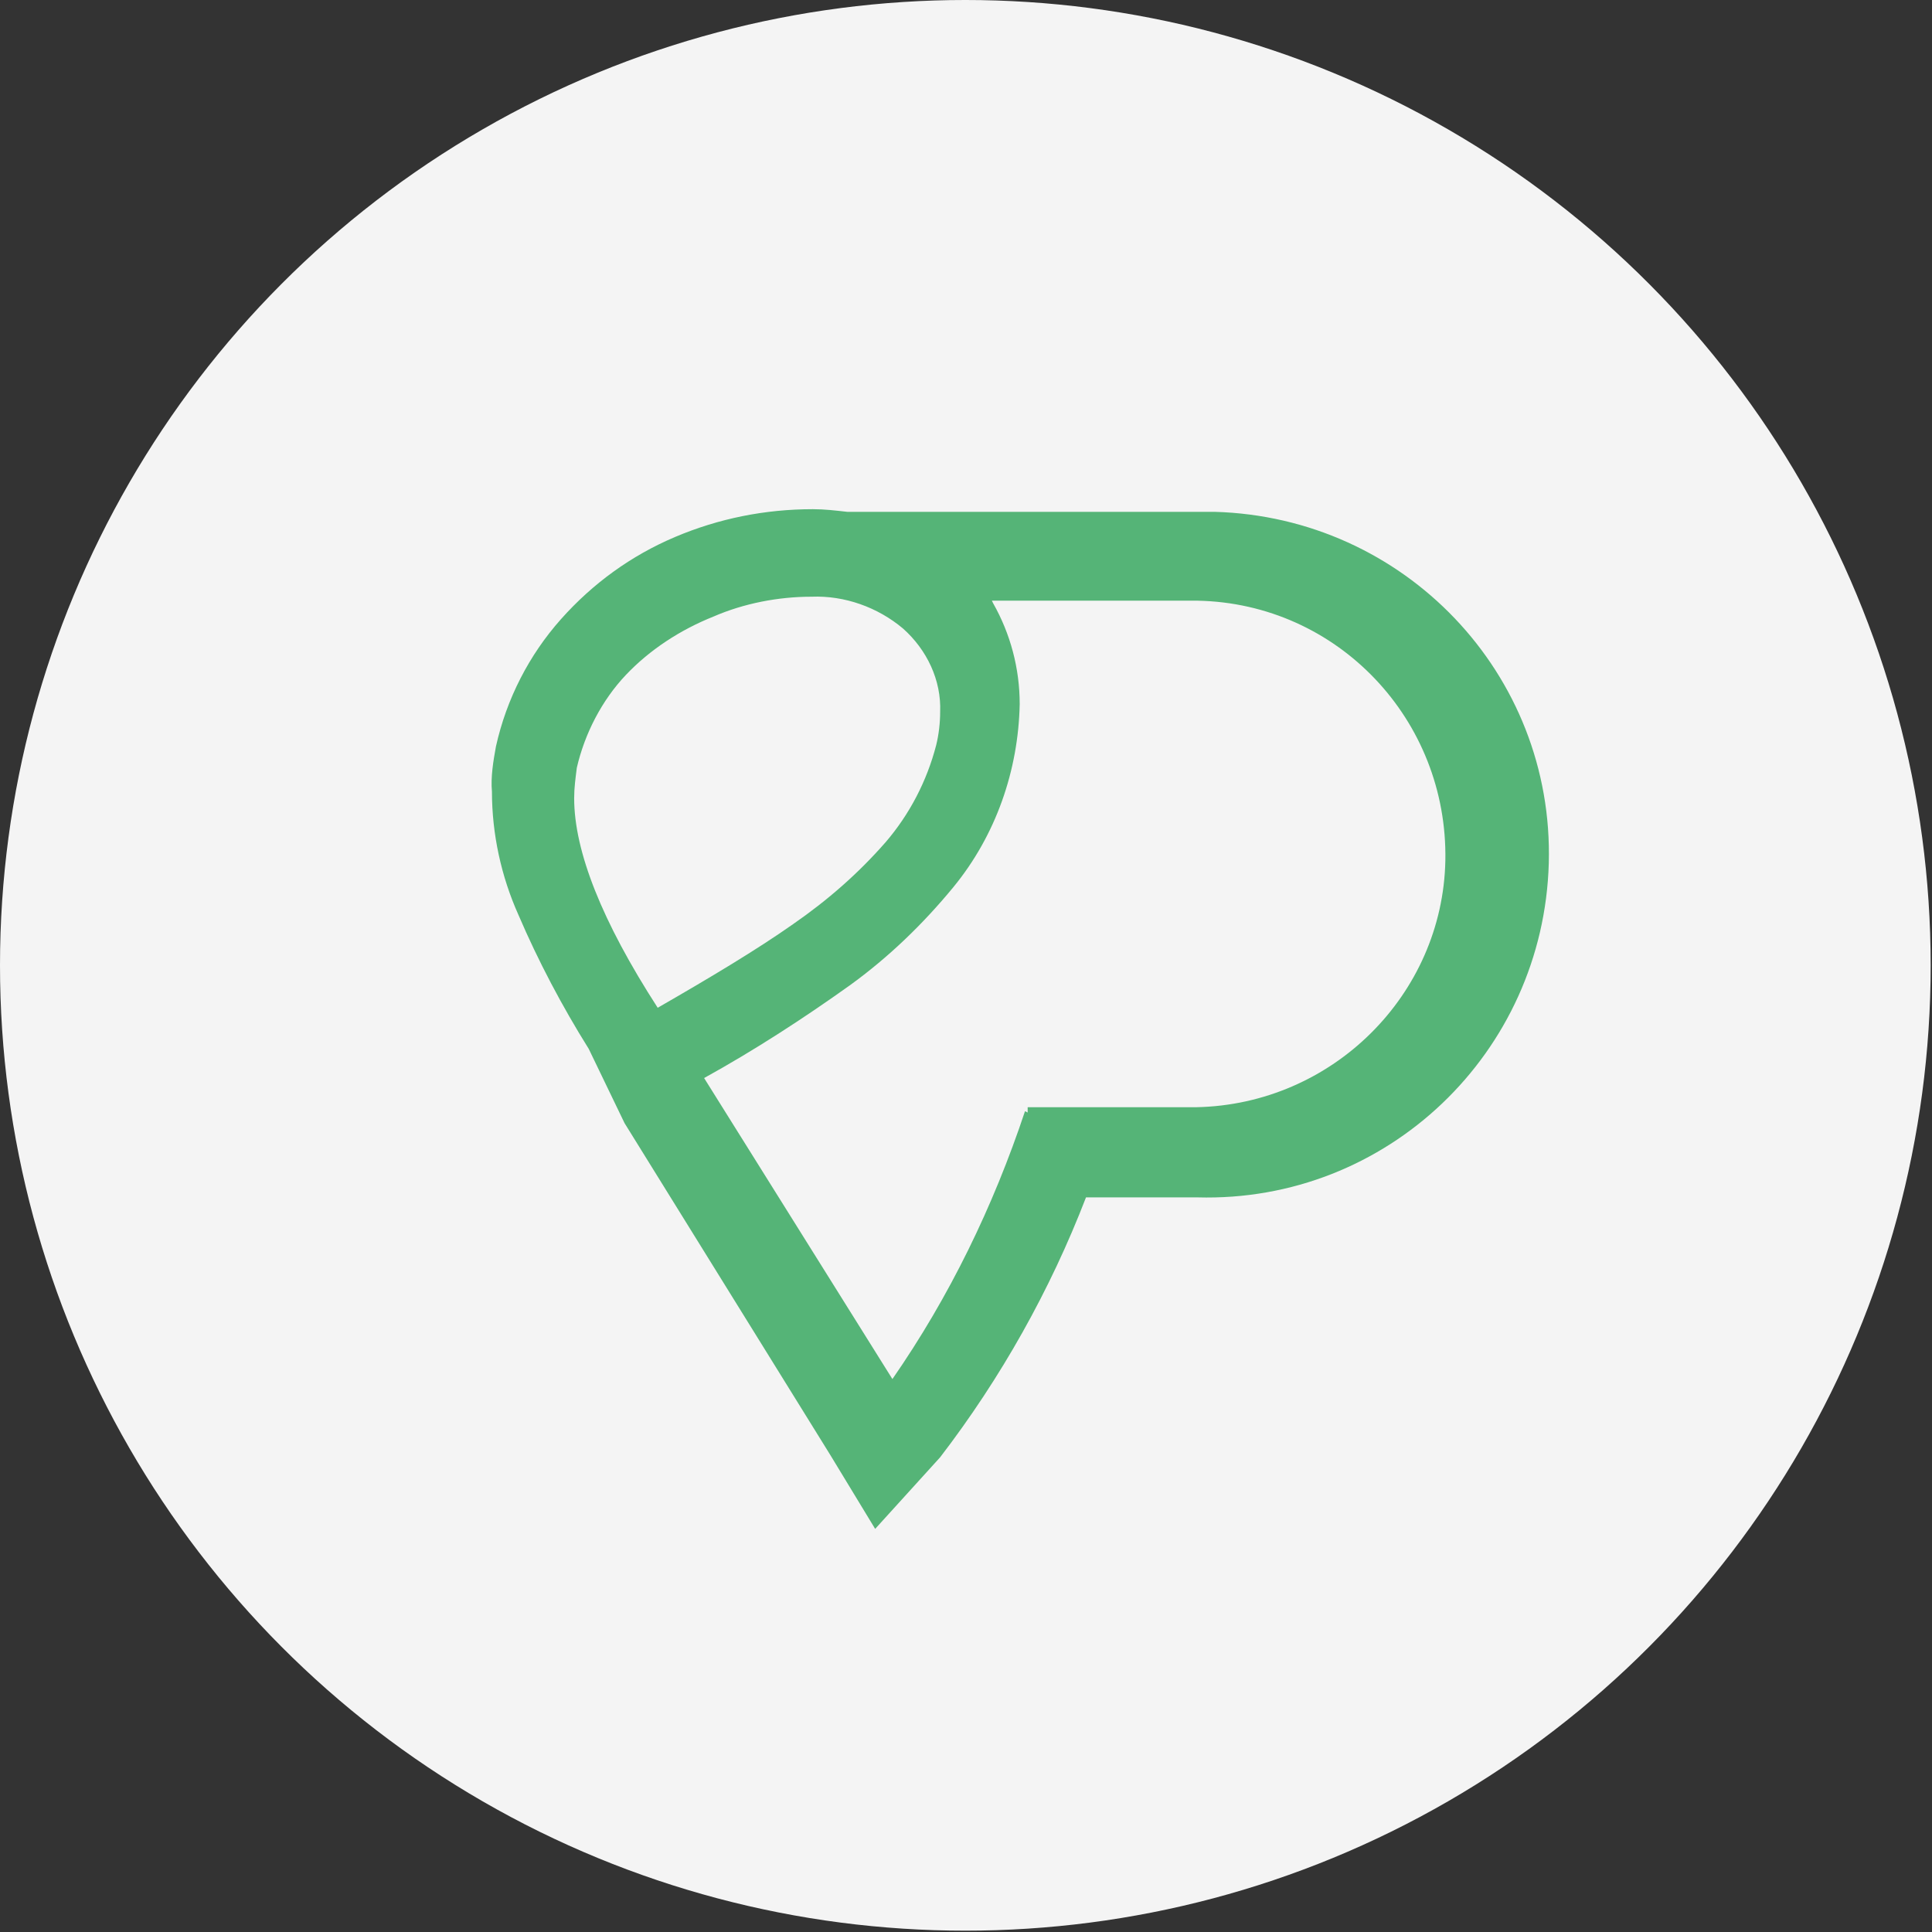
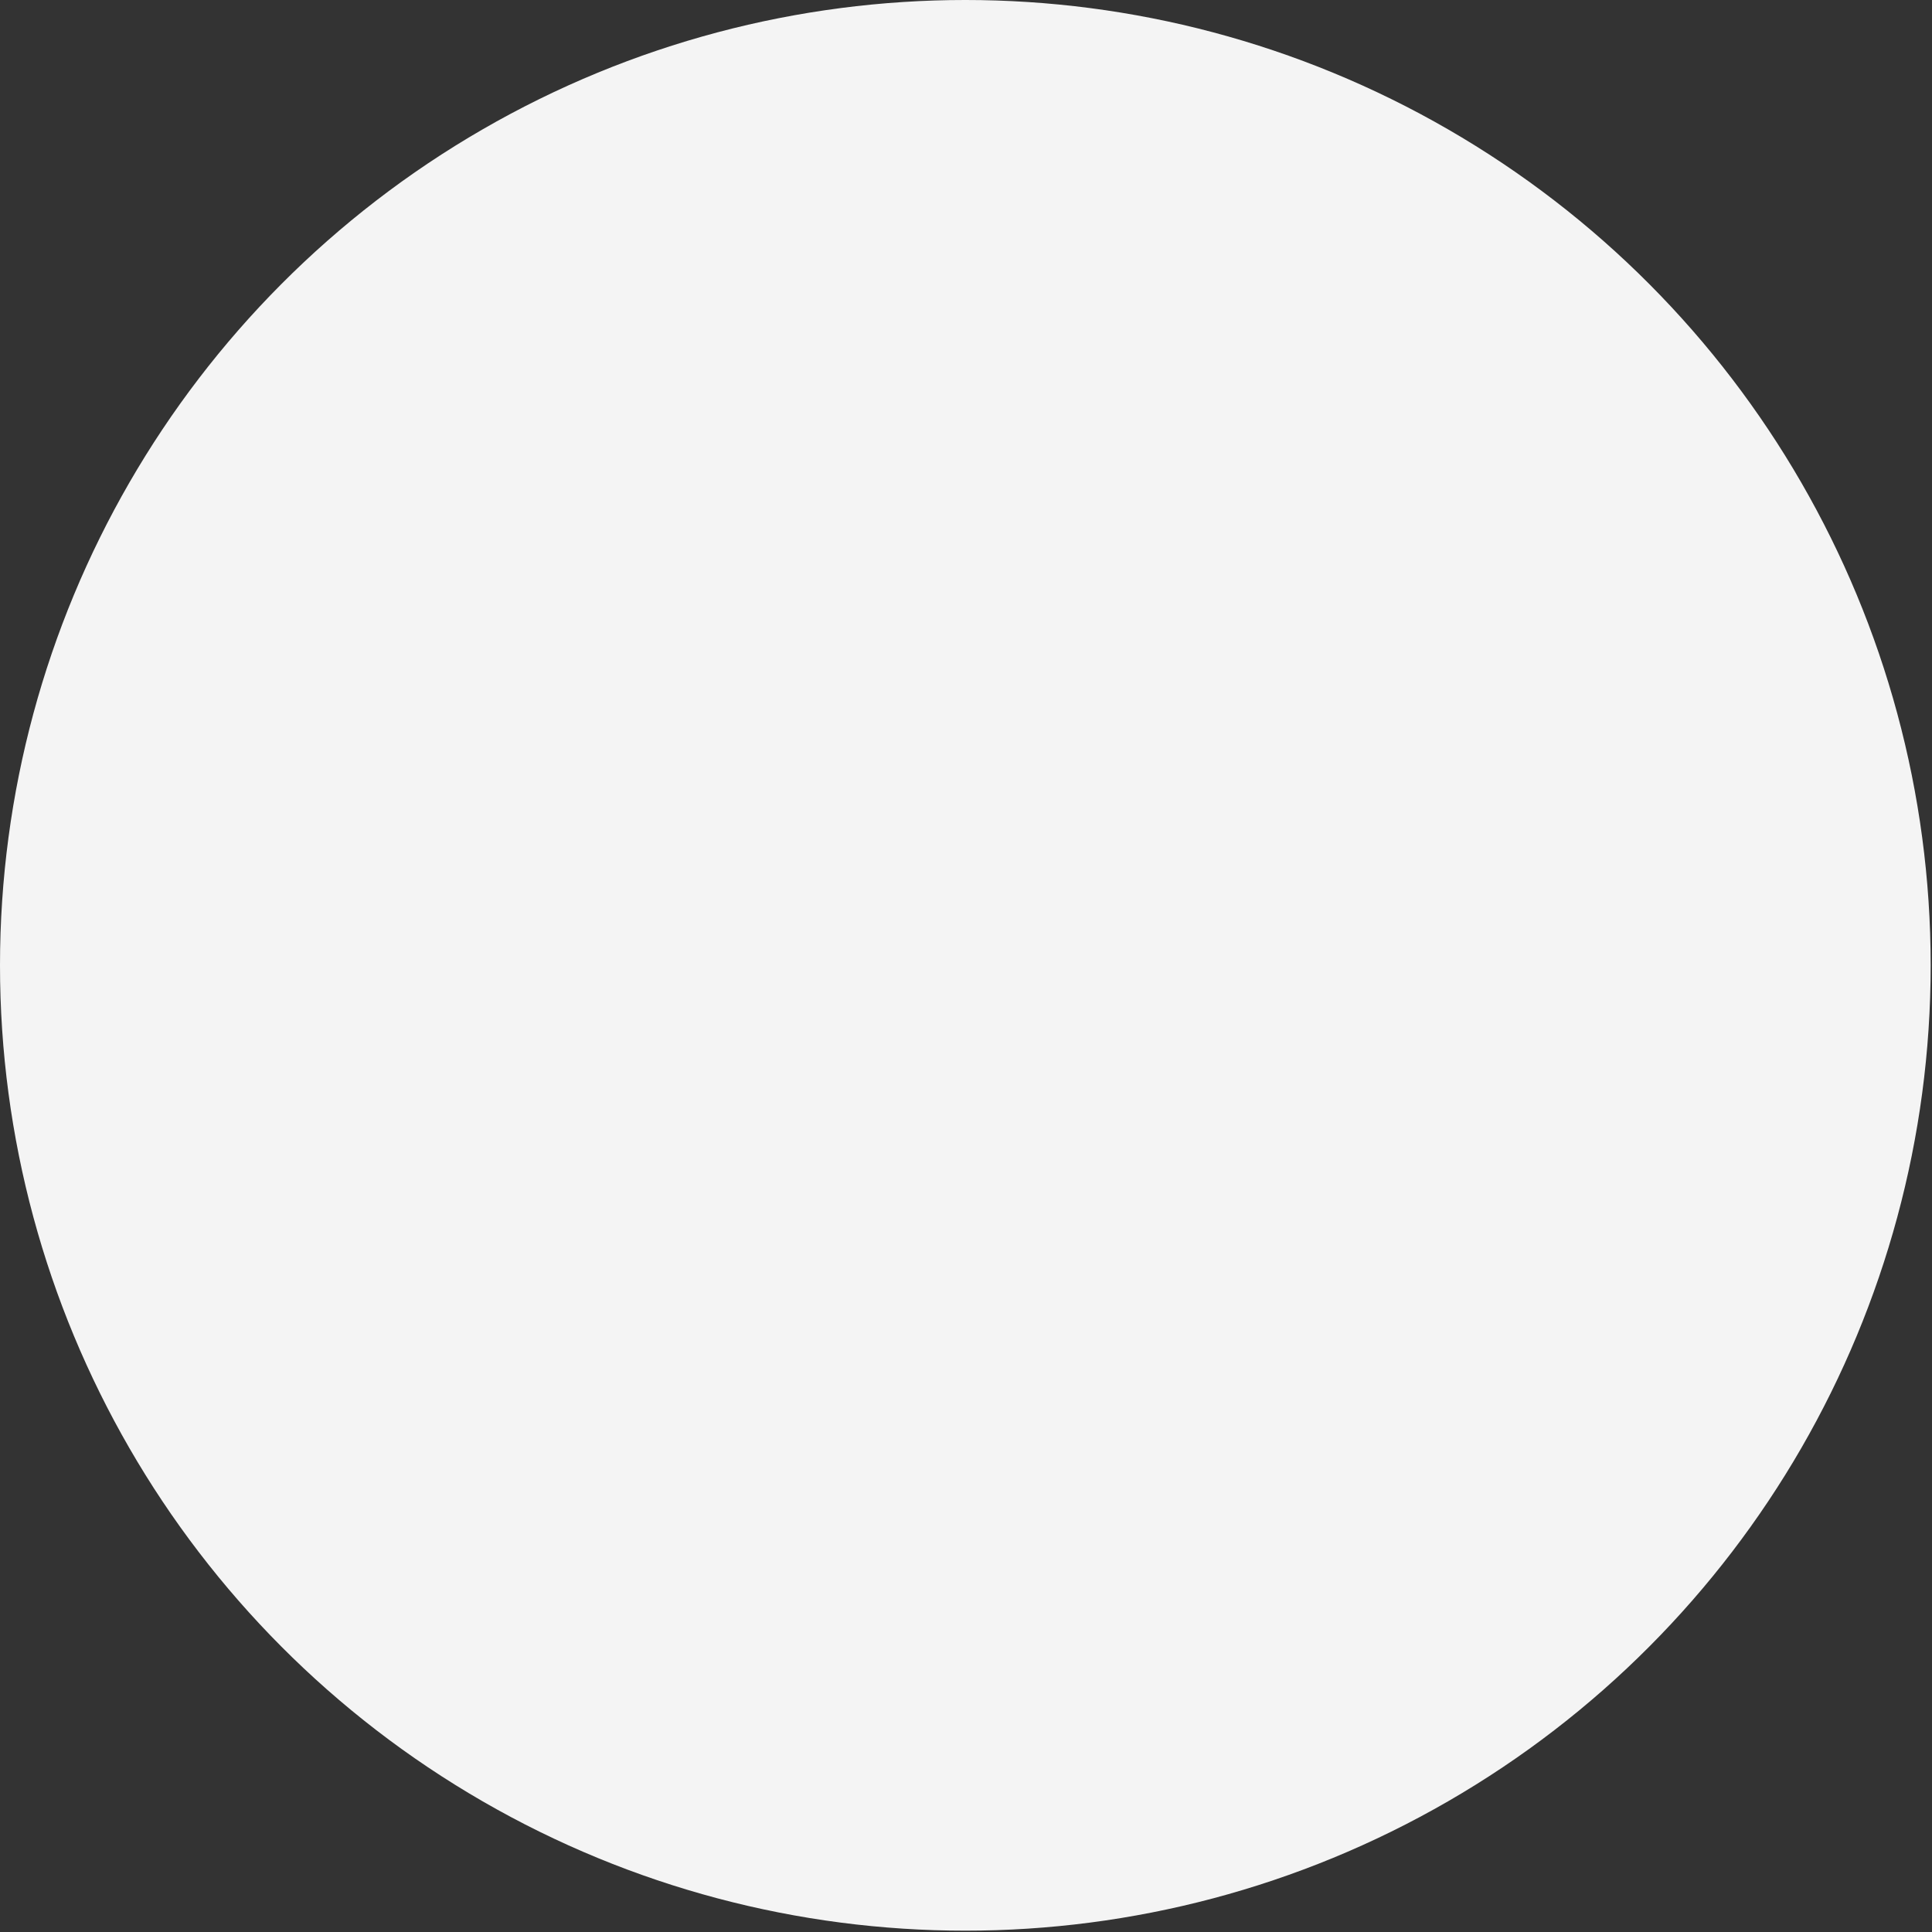
<svg xmlns="http://www.w3.org/2000/svg" version="1.1" id="Layer_1" x="0px" y="0px" viewBox="0 0 145.7 145.7" style="enable-background:new 0 0 145.7 145.7;" xml:space="preserve">
  <rect x="0" y="0" width="145.7" height="145.7" fill="#333333" stroke="none" />
  <style type="text/css">
	.st0{fill:#F4F4F4;}
	.st1{fill:#55B477;}
</style>
  <circle class="st0" cx="72.8" cy="72.8" r="72.8" />
  <g id="Groupe_1">
-     <path id="Tracé_1" class="st1" d="M90.2,38.6H63.9l0,0c-0.9-0.1-1.7-0.2-2.6-0.2c-3.6,0-7.1,0.7-10.4,2.1   c-3.3,1.4-6.2,3.5-8.6,6.2c-2.4,2.7-4.1,6-4.9,9.6c-0.2,1.1-0.4,2.3-0.3,3.4c0,3.2,0.7,6.4,2,9.3c1.5,3.5,3.3,6.9,5.3,10.1l2.7,5.6   l15.5,25l3.4,5.6l4.9-5.4c4.6-6,8.3-12.6,11-19.6h8.4c14.3,0.4,26.1-10.9,26.5-25.2c0.4-14.3-10.9-26.1-25.2-26.5   c-0.3,0-0.6,0-0.9,0L90.2,38.6L90.2,38.6z M43.3,60.2c0-0.8,0.1-1.5,0.2-2.3c0.6-2.6,1.9-5.1,3.7-7c1.8-1.9,4.1-3.4,6.6-4.4   c2.3-1,4.9-1.5,7.4-1.5c2.5-0.1,5,0.8,6.9,2.4c1.8,1.6,2.9,3.9,2.8,6.3c0,0.8-0.1,1.7-0.3,2.5c-0.7,2.7-2,5.2-3.8,7.3   c-2.1,2.4-4.4,4.4-7,6.2c-2.7,1.9-6.2,4-10.2,6.3C45.4,69.5,43.3,64.2,43.3,60.2z M90.2,83.5H77.5v0.4l-0.2-0.1   c-2.4,7.2-5.7,14-10,20.2L53.1,81.3c3.8-2.1,7.5-4.5,11-7c2.9-2.1,5.5-4.6,7.8-7.4c3.2-3.9,4.9-8.8,5-13.8c0-2.7-0.7-5.3-2-7.6   l-0.1-0.2h15.5c10.6,0.2,18.9,9,18.7,19.6C108.8,75,100.5,83.3,90.2,83.5L90.2,83.5z" />
-   </g>
+     </g>
</svg>